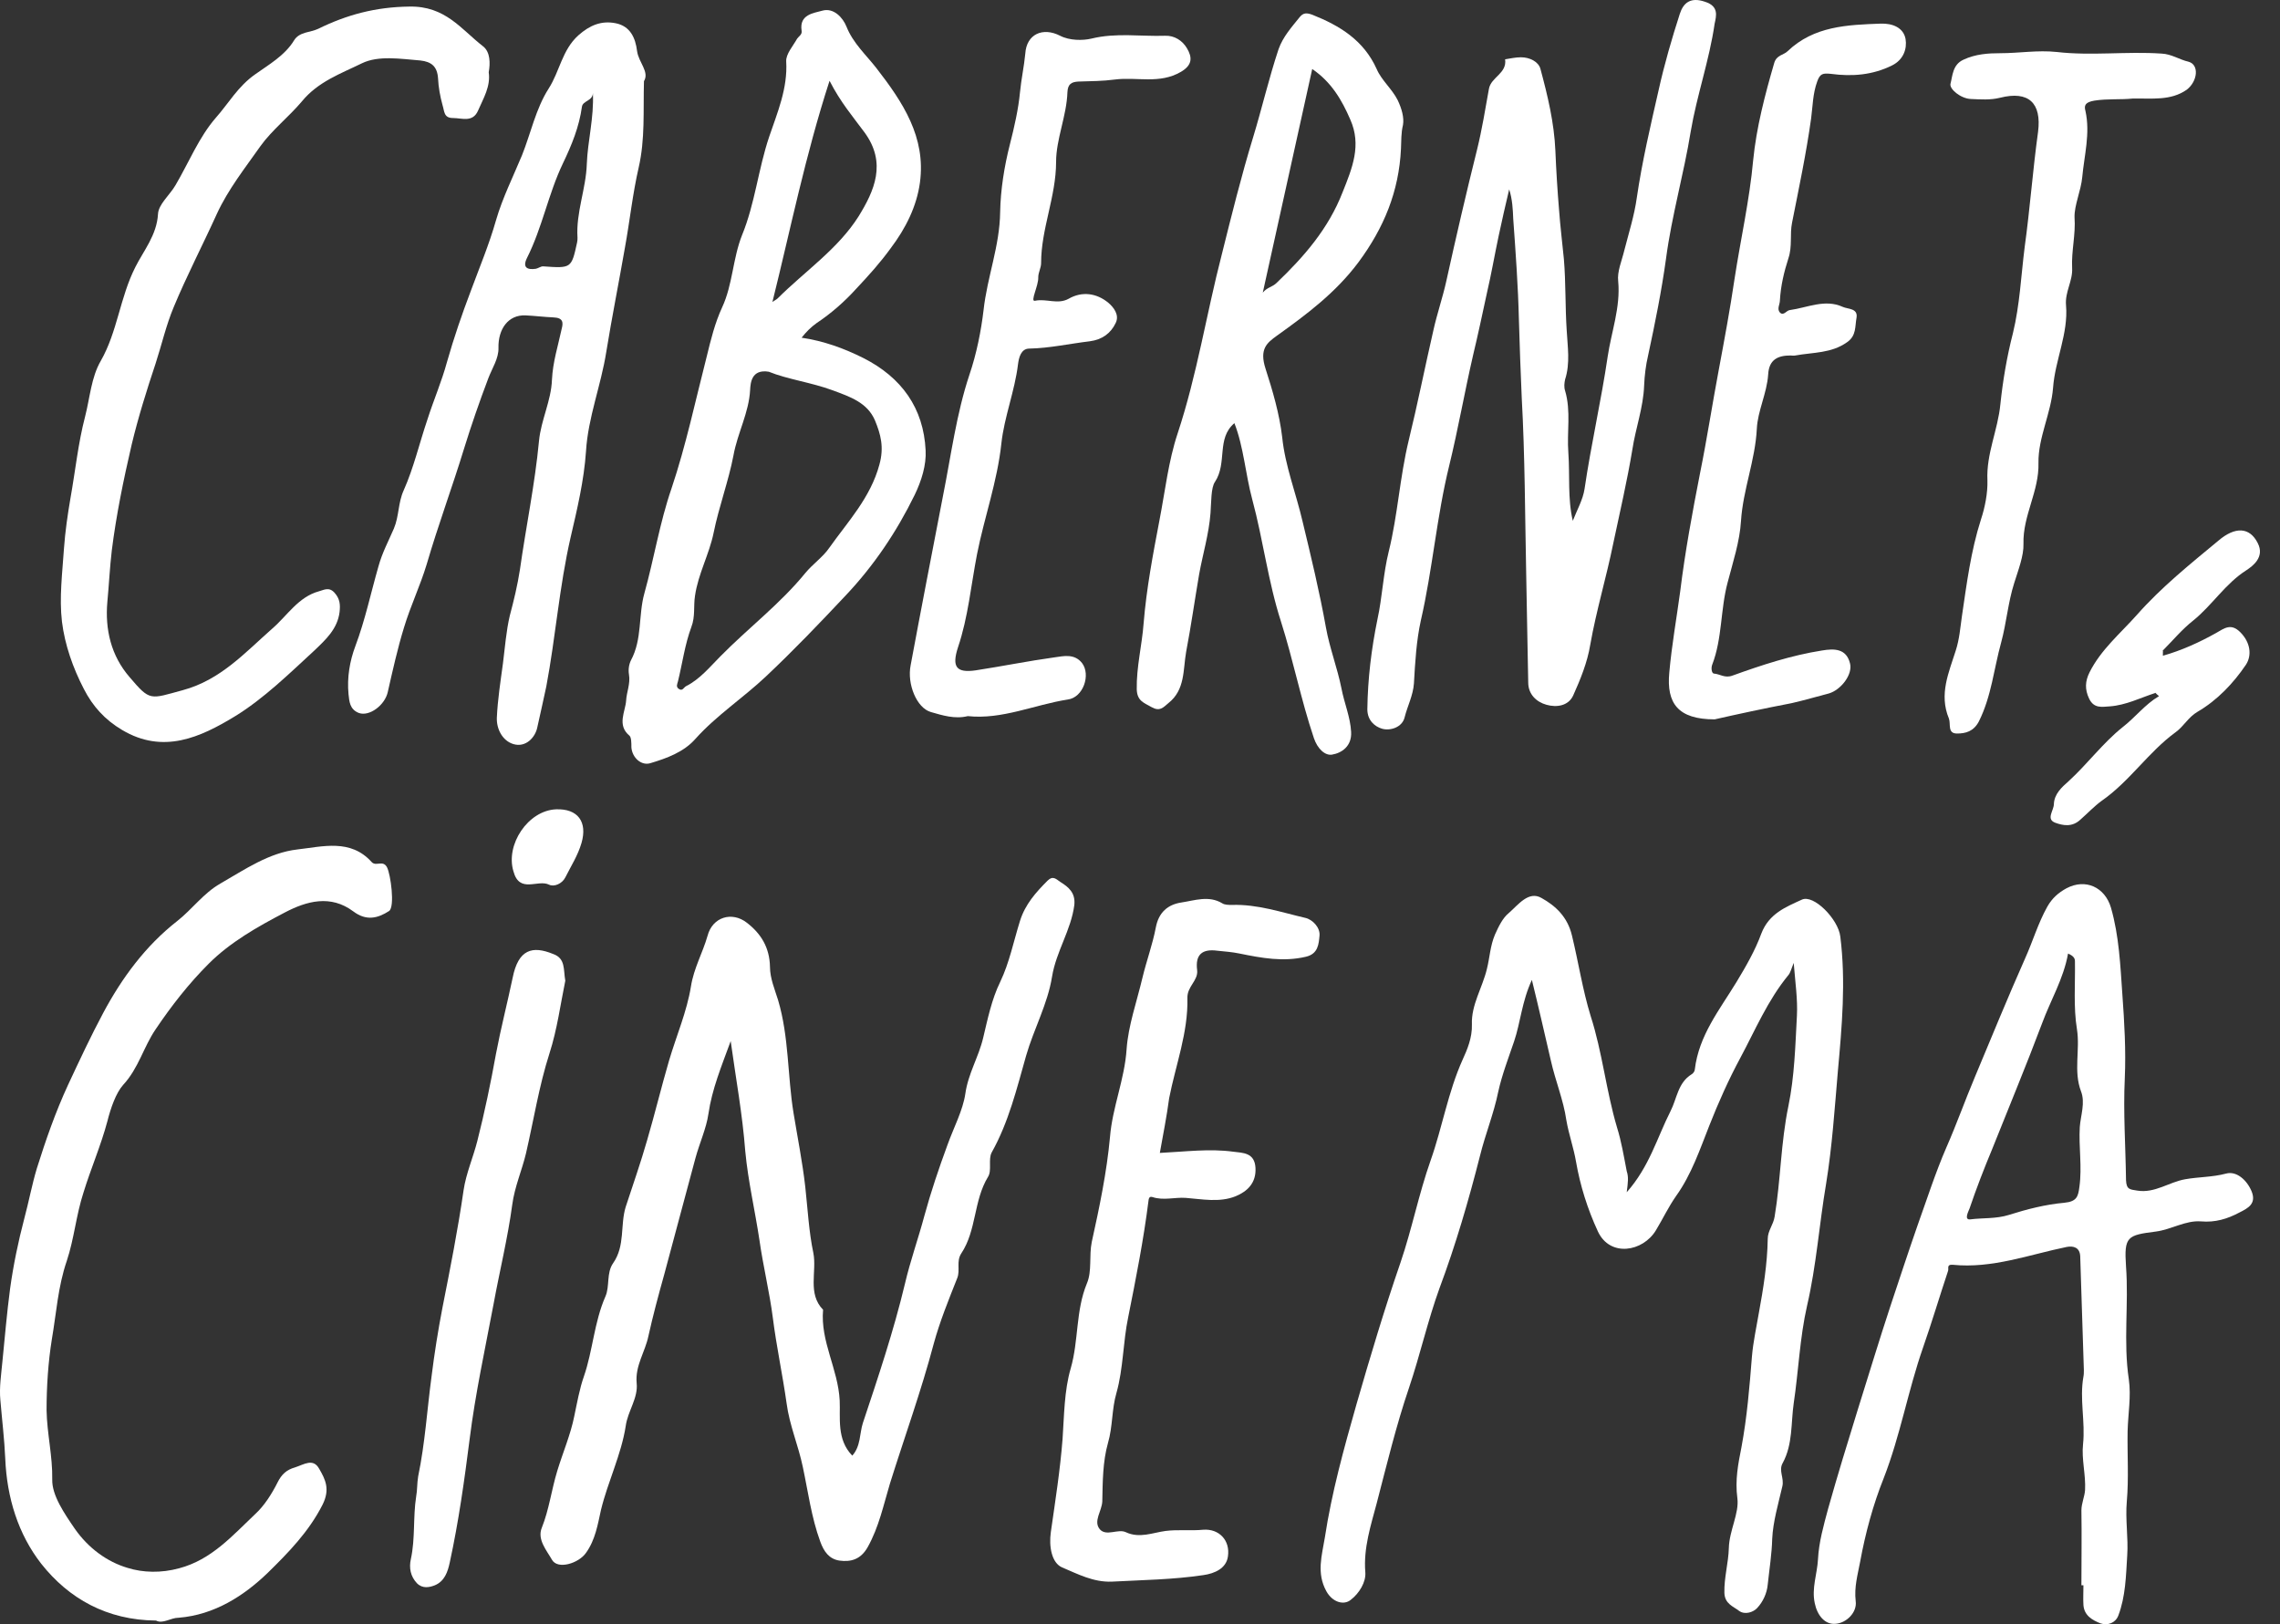
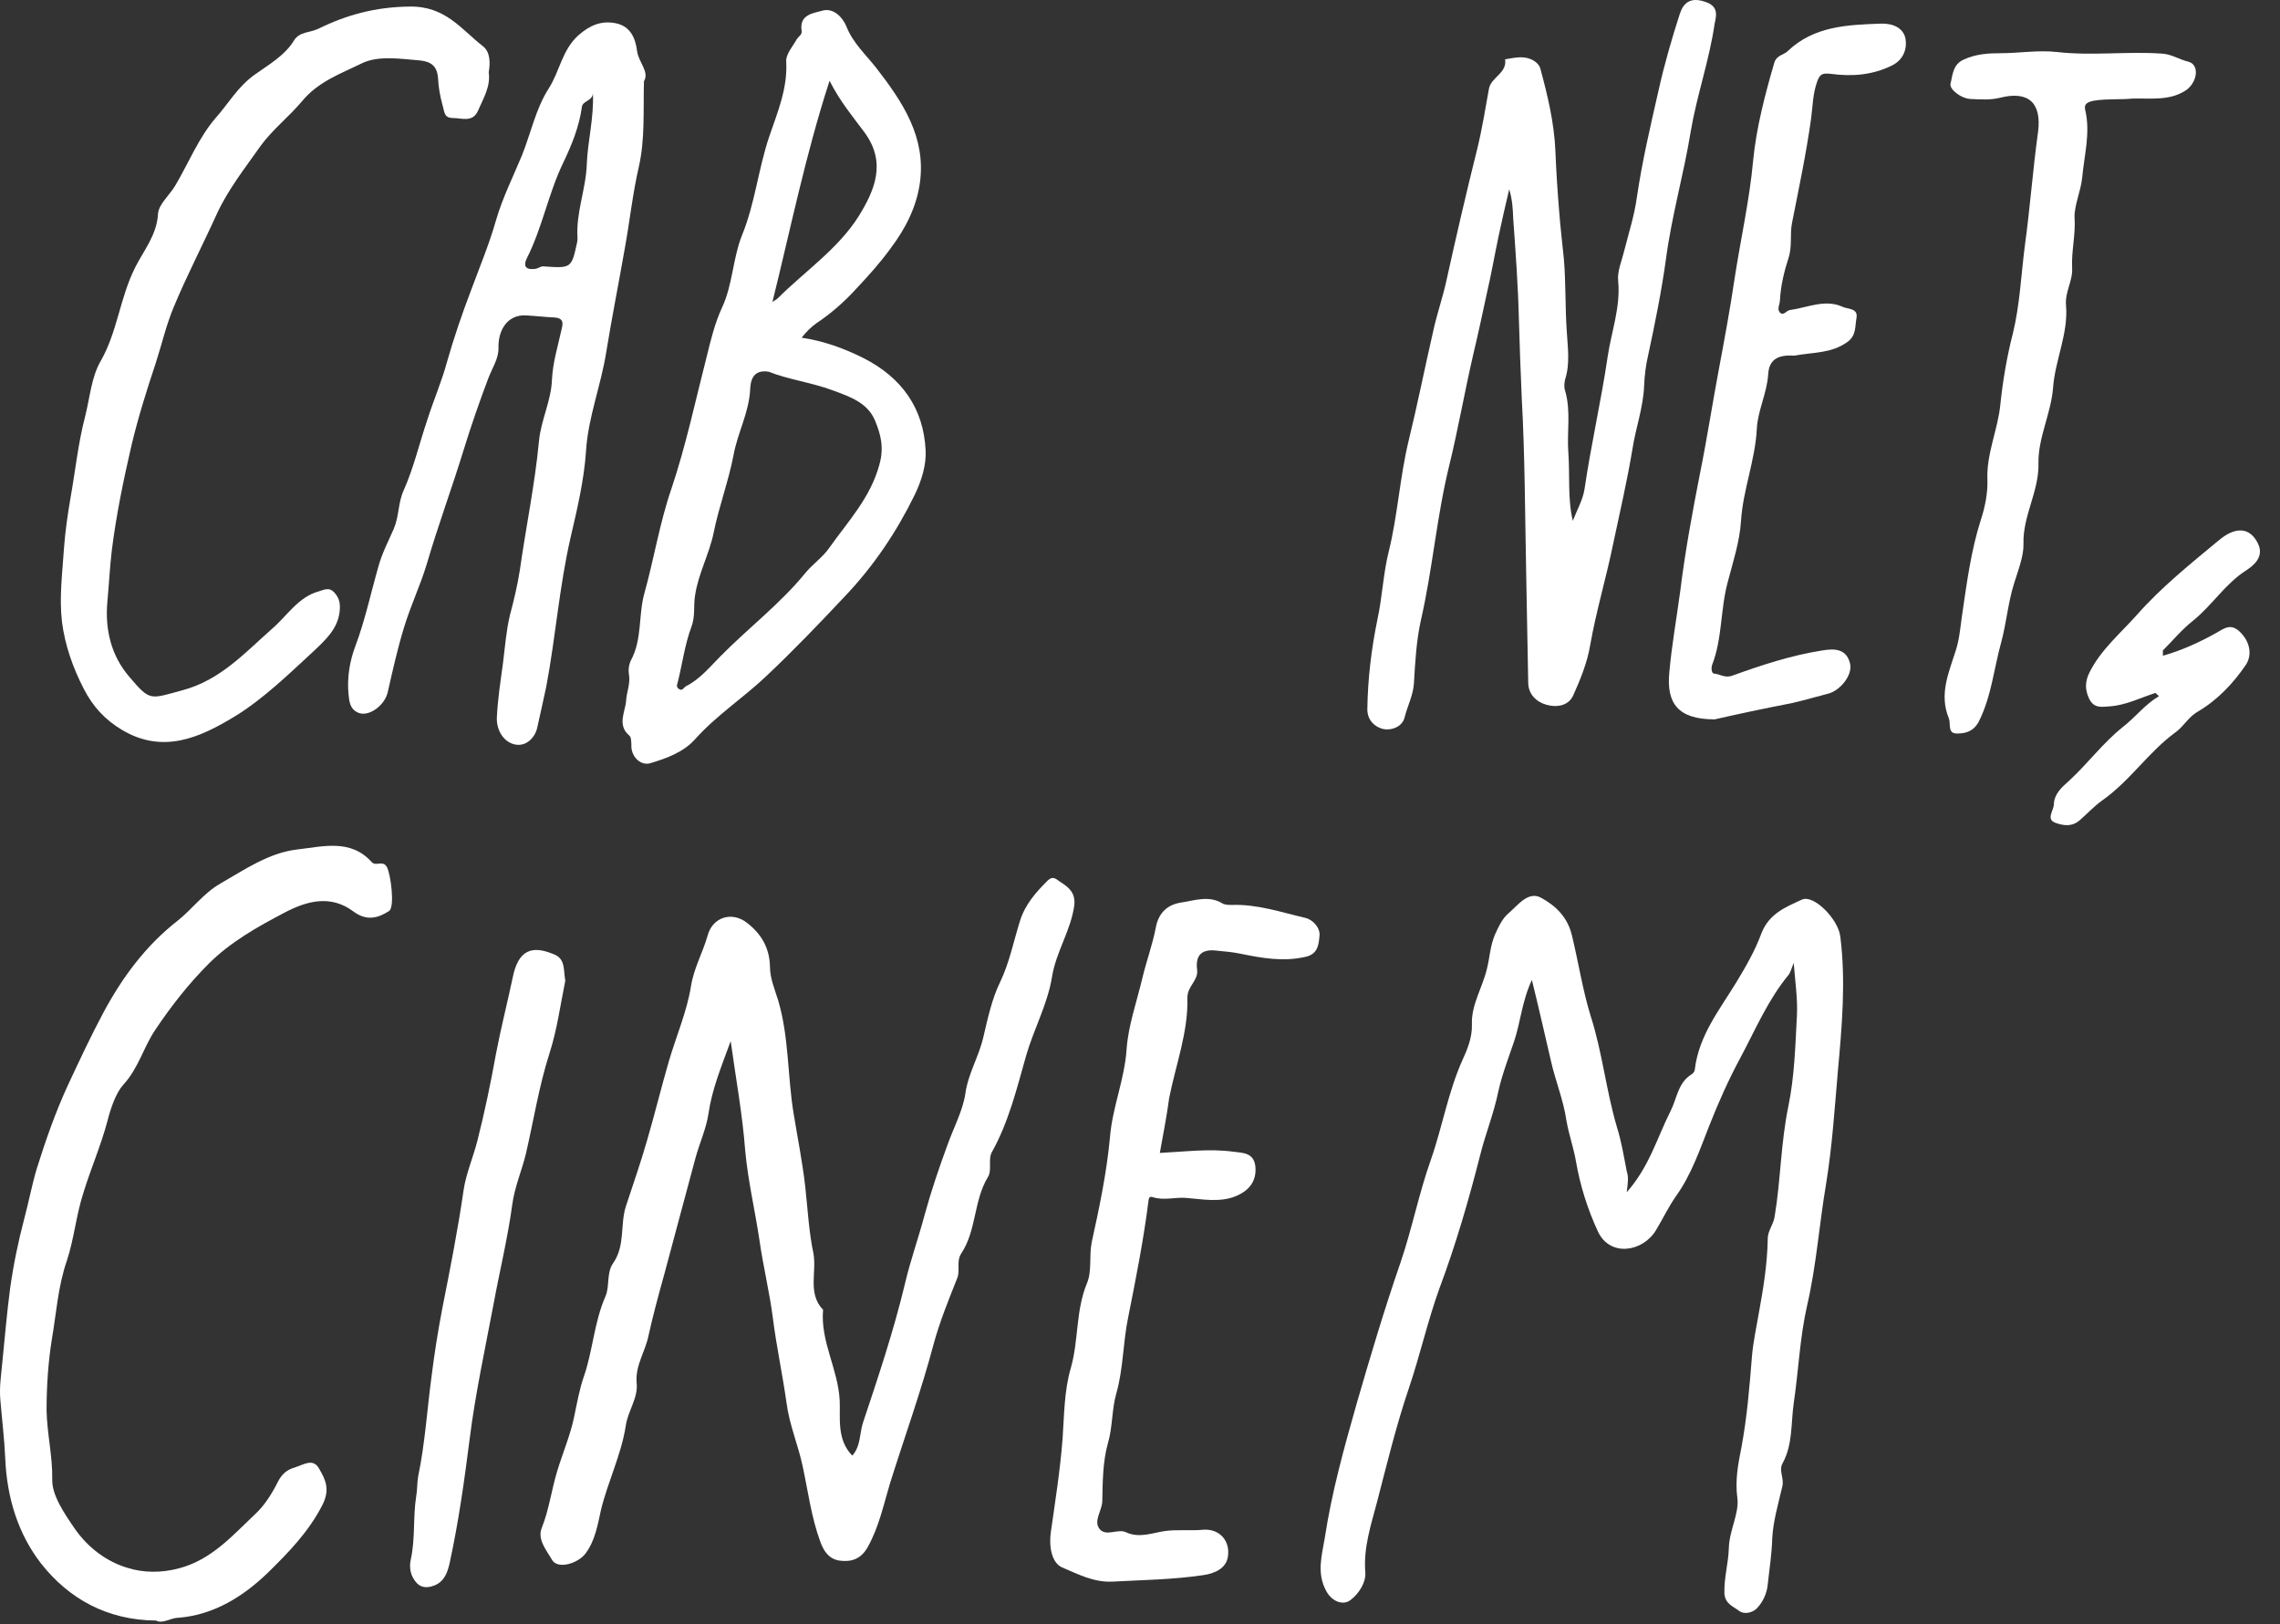
<svg xmlns="http://www.w3.org/2000/svg" width="80" height="57" viewBox="0 0 80 57" fill="none">
  <rect x="0" y="0" width="80" height="57" fill="#333333" stroke="none" />
  <path d="M25.638 36.536C25.311 37.432 24.984 38.214 24.856 39.095C24.785 39.593 24.543 40.119 24.401 40.645C24.031 42.01 23.675 43.361 23.306 44.727C23.107 45.438 22.908 46.177 22.751 46.888C22.637 47.443 22.282 47.926 22.339 48.537C22.396 49.064 22.026 49.519 21.955 50.045C21.798 51.054 21.329 51.993 21.087 52.988C20.974 53.5 20.888 54.041 20.561 54.496C20.305 54.865 19.566 55.093 19.367 54.737C19.182 54.41 18.841 54.026 19.011 53.614C19.267 52.974 19.352 52.277 19.552 51.623C19.751 50.969 20.021 50.343 20.149 49.703C20.248 49.234 20.334 48.736 20.49 48.296C20.803 47.386 20.846 46.404 21.244 45.494C21.4 45.139 21.272 44.67 21.514 44.328C21.941 43.717 21.756 42.992 21.955 42.352C22.211 41.57 22.481 40.802 22.709 40.005C22.979 39.081 23.206 38.143 23.476 37.218C23.732 36.351 24.102 35.498 24.244 34.616C24.344 33.976 24.657 33.436 24.827 32.839C24.998 32.184 25.68 31.971 26.207 32.383C26.704 32.767 27.003 33.251 27.017 33.933C27.017 34.332 27.188 34.73 27.302 35.099C27.686 36.394 27.629 37.744 27.842 39.053C27.984 39.92 28.155 40.773 28.254 41.641C28.34 42.423 28.382 43.233 28.539 43.973C28.667 44.627 28.325 45.395 28.88 45.964C28.78 47.073 29.406 48.04 29.463 49.149C29.491 49.746 29.349 50.514 29.904 51.083C30.203 50.756 30.16 50.301 30.274 49.945C30.814 48.324 31.354 46.717 31.752 45.053C31.937 44.257 32.222 43.461 32.435 42.664C32.663 41.826 32.947 40.987 33.246 40.176C33.459 39.579 33.786 38.967 33.871 38.384C33.971 37.673 34.34 37.09 34.497 36.422C34.653 35.768 34.795 35.071 35.094 34.46C35.421 33.777 35.563 33.038 35.791 32.312C35.976 31.729 36.346 31.317 36.758 30.904C36.943 30.72 37.056 30.848 37.199 30.947C37.497 31.132 37.739 31.331 37.696 31.758C37.583 32.639 37.056 33.393 36.914 34.275C36.758 35.242 36.274 36.109 36.004 37.048C35.677 38.199 35.393 39.38 34.795 40.446C34.668 40.688 34.81 41.072 34.668 41.299C34.156 42.138 34.269 43.176 33.729 43.987C33.544 44.271 33.701 44.57 33.587 44.854C33.288 45.608 32.975 46.376 32.762 47.158C32.321 48.822 31.738 50.429 31.226 52.064C30.999 52.818 30.842 53.586 30.444 54.297C30.203 54.723 29.861 54.823 29.449 54.766C29.093 54.709 28.908 54.453 28.78 54.097C28.468 53.244 28.354 52.348 28.169 51.481C28.013 50.727 27.7 50.016 27.6 49.248C27.458 48.239 27.245 47.258 27.117 46.248C27.003 45.352 26.775 44.428 26.647 43.518C26.491 42.48 26.249 41.456 26.15 40.404C26.05 39.095 25.823 37.872 25.638 36.536Z" fill="white" />
  <path d="M57.078 41.84C57.874 40.944 58.145 39.92 58.614 38.996C58.841 38.555 58.87 38 59.353 37.702C59.41 37.673 59.467 37.588 59.467 37.531C59.609 36.336 60.334 35.441 60.932 34.459C61.259 33.919 61.586 33.35 61.799 32.767C62.069 32.056 62.666 31.829 63.221 31.573C63.633 31.374 64.501 32.255 64.572 32.867C64.771 34.445 64.629 36.024 64.487 37.588C64.373 38.91 64.287 40.233 64.074 41.541C63.833 42.963 63.733 44.413 63.406 45.821C63.15 46.945 63.107 48.111 62.937 49.248C62.837 49.945 62.908 50.684 62.553 51.339C62.396 51.609 62.61 51.865 62.538 52.163C62.396 52.775 62.211 53.401 62.183 53.998C62.169 54.538 62.083 55.064 62.026 55.605C61.998 55.917 61.856 56.216 61.657 56.429C61.529 56.572 61.23 56.685 61.017 56.529C60.818 56.373 60.519 56.287 60.505 55.903C60.491 55.363 60.647 54.851 60.661 54.325C60.676 53.713 61.031 53.102 60.96 52.576C60.875 51.936 60.989 51.367 61.102 50.798C61.301 49.732 61.387 48.665 61.472 47.599C61.515 47.087 61.628 46.589 61.714 46.077C61.87 45.224 62.012 44.356 62.026 43.475C62.026 43.191 62.226 42.977 62.268 42.693C62.482 41.413 62.482 40.105 62.752 38.811C62.965 37.773 62.993 36.706 63.05 35.64C63.079 35.071 62.993 34.488 62.937 33.791C62.851 34.004 62.823 34.132 62.752 34.218C62.026 35.099 61.586 36.151 61.06 37.133C60.661 37.872 60.292 38.697 59.979 39.493C59.652 40.318 59.353 41.214 58.813 41.968C58.543 42.352 58.343 42.778 58.102 43.176C57.647 43.93 56.495 44.129 56.068 43.219C55.699 42.423 55.443 41.598 55.3 40.773C55.215 40.275 55.044 39.806 54.959 39.308C54.86 38.612 54.575 37.929 54.419 37.232C54.206 36.322 54.006 35.426 53.75 34.388C53.395 35.156 53.352 35.881 53.125 36.55C52.926 37.133 52.698 37.73 52.57 38.313C52.414 39.081 52.115 39.806 51.93 40.56C51.532 42.124 51.077 43.688 50.508 45.21C50.096 46.347 49.826 47.556 49.442 48.694C48.987 50.03 48.66 51.395 48.304 52.761C48.105 53.514 47.835 54.325 47.906 55.178C47.934 55.519 47.693 55.917 47.394 56.145C47.152 56.344 46.754 56.23 46.541 55.846C46.185 55.206 46.384 54.581 46.484 53.969C46.726 52.377 47.152 50.841 47.593 49.291C48.077 47.613 48.574 45.949 49.143 44.3C49.541 43.134 49.783 41.897 50.195 40.73C50.608 39.564 50.807 38.327 51.319 37.19C51.475 36.848 51.66 36.422 51.646 35.953C51.617 35.27 52.016 34.658 52.172 34.004C52.272 33.606 52.286 33.194 52.456 32.796C52.584 32.511 52.727 32.213 52.94 32.042C53.267 31.758 53.637 31.246 54.092 31.516C54.575 31.786 55.002 32.17 55.158 32.838C55.386 33.777 55.528 34.73 55.812 35.654C56.225 36.934 56.353 38.27 56.737 39.564C56.893 40.062 56.978 40.588 57.078 41.1C57.149 41.313 57.121 41.498 57.078 41.84Z" fill="white" />
  <path d="M5.474 56.871C3.753 56.857 2.416 56.103 1.449 54.88C0.639 53.842 0.241 52.563 0.184 51.183C0.155 50.515 0.07 49.818 0.013 49.136C-0.03 48.695 0.042 48.24 0.084 47.785C0.17 46.931 0.241 46.078 0.354 45.225C0.468 44.4 0.639 43.575 0.852 42.765C1.009 42.182 1.122 41.57 1.293 41.002C1.606 40.006 1.947 39.025 2.388 38.072C2.786 37.219 3.184 36.366 3.625 35.541C4.279 34.318 5.104 33.195 6.213 32.327C6.739 31.915 7.137 31.346 7.735 31.005C8.602 30.507 9.441 29.924 10.437 29.81C11.318 29.711 12.299 29.427 13.039 30.251C13.195 30.422 13.437 30.166 13.579 30.436C13.707 30.678 13.864 31.83 13.65 31.972C13.252 32.228 12.854 32.327 12.399 31.986C11.602 31.389 10.764 31.616 9.981 32.029C9.029 32.526 8.076 33.067 7.322 33.821C6.625 34.517 6.014 35.299 5.459 36.124C5.033 36.75 4.862 37.489 4.322 38.072C4.066 38.357 3.881 38.897 3.767 39.352C3.54 40.205 3.184 41.016 2.928 41.855C2.672 42.637 2.601 43.476 2.345 44.244C2.032 45.154 1.976 46.092 1.819 47.002C1.691 47.799 1.634 48.652 1.634 49.491C1.648 50.302 1.848 51.098 1.833 51.923C1.819 52.477 2.26 53.117 2.63 53.657C3.099 54.326 3.753 54.809 4.478 55.023C5.019 55.193 5.659 55.208 6.284 55.037C7.422 54.738 8.161 53.885 8.958 53.131C9.27 52.847 9.541 52.42 9.74 52.022C9.882 51.738 10.053 51.581 10.351 51.496C10.664 51.397 10.991 51.155 11.204 51.553C11.418 51.923 11.588 52.264 11.318 52.804C10.835 53.757 10.109 54.496 9.398 55.193C8.559 56.004 7.521 56.672 6.27 56.772C5.986 56.772 5.715 56.999 5.474 56.871Z" fill="white" />
  <path d="M17.148 2.535C17.219 3.033 16.963 3.445 16.778 3.872C16.593 4.312 16.209 4.142 15.896 4.142C15.569 4.142 15.598 3.914 15.527 3.687C15.441 3.374 15.385 3.061 15.37 2.748C15.342 2.336 15.143 2.165 14.745 2.122C14.048 2.066 13.28 1.938 12.697 2.222C11.972 2.578 11.161 2.862 10.592 3.559C10.137 4.099 9.54 4.568 9.142 5.123C8.602 5.891 8.004 6.644 7.606 7.512C7.109 8.607 6.554 9.673 6.099 10.768C5.829 11.408 5.672 12.105 5.459 12.759C5.146 13.698 4.848 14.65 4.62 15.603C4.336 16.826 4.08 18.063 3.923 19.314C3.852 19.912 3.824 20.523 3.767 21.12C3.681 22.087 3.895 23.012 4.549 23.765C5.274 24.619 5.26 24.533 6.412 24.221C7.734 23.865 8.587 22.912 9.554 22.059C10.081 21.604 10.464 20.95 11.19 20.751C11.36 20.708 11.545 20.58 11.744 20.808C11.929 21.021 11.943 21.22 11.915 21.476C11.844 22.073 11.417 22.457 11.047 22.813C10.152 23.637 9.256 24.519 8.232 25.145C7.037 25.87 5.729 26.481 4.279 25.614C3.681 25.259 3.255 24.789 2.942 24.178C2.558 23.438 2.274 22.628 2.174 21.817C2.075 20.978 2.188 20.097 2.245 19.243C2.288 18.646 2.373 18.063 2.473 17.48C2.643 16.527 2.743 15.546 2.985 14.622C3.155 13.968 3.198 13.243 3.539 12.659C4.122 11.636 4.208 10.441 4.748 9.375C5.032 8.806 5.502 8.251 5.544 7.512C5.559 7.171 5.957 6.844 6.156 6.502C6.625 5.706 6.981 4.81 7.578 4.127C8.019 3.63 8.346 3.033 8.957 2.606C9.412 2.279 9.995 1.952 10.322 1.411C10.507 1.113 10.891 1.141 11.161 1.013C12.171 0.516 13.181 0.245 14.361 0.231C15.626 0.203 16.181 1.028 16.949 1.625C17.205 1.824 17.205 2.222 17.148 2.535Z" fill="white" />
  <path d="M40.696 40.46C41.592 40.417 42.431 40.303 43.27 40.417C43.611 40.46 44.024 40.446 44.052 40.986C44.081 41.512 43.768 41.811 43.355 41.981C42.787 42.209 42.175 42.081 41.606 42.038C41.222 42.01 40.824 42.138 40.44 42.01C40.383 41.996 40.312 41.981 40.298 42.138C40.127 43.503 39.857 44.868 39.587 46.219C39.402 47.101 39.416 48.025 39.175 48.878C39.004 49.461 39.047 50.058 38.876 50.641C38.691 51.295 38.691 52.007 38.677 52.689C38.663 53.03 38.35 53.386 38.592 53.67C38.819 53.926 39.231 53.642 39.502 53.77C39.985 53.997 40.455 53.784 40.895 53.727C41.336 53.67 41.777 53.727 42.218 53.684C42.772 53.642 43.17 54.054 43.085 54.623C43.028 55.035 42.63 55.22 42.218 55.277C41.166 55.434 40.085 55.448 39.018 55.505C38.364 55.533 37.809 55.234 37.269 55.007C36.899 54.85 36.8 54.267 36.871 53.77C37.027 52.675 37.198 51.594 37.283 50.499C37.34 49.674 37.34 48.807 37.568 48.025C37.852 47.044 37.738 46.006 38.137 45.039C38.321 44.612 38.208 44.072 38.307 43.588C38.577 42.365 38.833 41.142 38.947 39.905C39.032 38.853 39.459 37.886 39.53 36.819C39.587 35.995 39.886 35.156 40.085 34.317C40.227 33.719 40.44 33.151 40.554 32.553C40.654 32.013 40.981 31.743 41.45 31.672C41.919 31.601 42.417 31.416 42.886 31.7C42.971 31.757 43.114 31.757 43.227 31.757C44.123 31.729 44.948 32.013 45.801 32.212C46.057 32.269 46.327 32.553 46.299 32.838C46.27 33.122 46.256 33.478 45.815 33.577C45.019 33.762 44.265 33.62 43.498 33.464C43.227 33.407 42.971 33.392 42.715 33.364C42.189 33.293 41.933 33.492 42.005 34.047C42.047 34.416 41.649 34.615 41.663 35.028C41.692 36.236 41.251 37.374 41.023 38.54C40.938 39.18 40.81 39.82 40.696 40.46Z" fill="white" />
-   <path d="M33.956 25.131C33.501 25.244 33.06 25.102 32.662 24.988C32.164 24.846 31.823 24.007 31.951 23.353C32.321 21.362 32.705 19.386 33.089 17.395C33.373 15.973 33.558 14.523 34.013 13.157C34.269 12.404 34.425 11.607 34.511 10.882C34.639 9.716 35.079 8.635 35.093 7.441C35.108 6.659 35.236 5.848 35.435 5.066C35.591 4.455 35.733 3.829 35.79 3.232C35.833 2.777 35.932 2.336 35.975 1.881C36.018 1.198 36.587 0.942 37.198 1.255C37.525 1.426 37.994 1.426 38.293 1.355C39.16 1.141 40.028 1.284 40.881 1.255C41.208 1.241 41.492 1.426 41.649 1.696C41.834 2.009 41.848 2.279 41.436 2.521C40.682 2.962 39.886 2.691 39.118 2.791C38.691 2.848 38.265 2.848 37.838 2.862C37.596 2.876 37.468 2.947 37.454 3.232C37.426 4.071 37.056 4.881 37.056 5.678C37.056 6.901 36.53 8.024 36.53 9.233C36.53 9.403 36.43 9.56 36.43 9.73C36.444 10.029 36.132 10.598 36.316 10.555C36.715 10.47 37.113 10.697 37.497 10.484C37.966 10.214 38.478 10.285 38.89 10.626C39.075 10.783 39.288 11.053 39.146 11.337C38.976 11.693 38.677 11.92 38.236 11.977C37.525 12.062 36.828 12.219 36.117 12.233C35.819 12.233 35.748 12.56 35.719 12.788C35.605 13.726 35.236 14.636 35.136 15.561C34.994 16.897 34.539 18.149 34.283 19.443C34.07 20.538 33.97 21.661 33.615 22.713C33.387 23.41 33.558 23.623 34.24 23.524C35.165 23.382 36.075 23.197 36.999 23.069C37.312 23.026 37.696 22.927 37.966 23.268C38.279 23.68 38.009 24.477 37.468 24.548C36.288 24.733 35.165 25.259 33.956 25.131Z" fill="white" />
  <path d="M60.164 25.245C58.87 25.245 58.472 24.676 58.571 23.61C58.657 22.643 58.827 21.704 58.955 20.751C59.126 19.358 59.382 17.978 59.652 16.599C59.894 15.405 60.078 14.196 60.306 12.987C60.505 11.921 60.704 10.854 60.861 9.788C61.074 8.394 61.387 7.029 61.515 5.621C61.629 4.469 61.927 3.332 62.254 2.208C62.34 1.924 62.581 1.938 62.724 1.796C63.648 0.914 64.814 0.872 65.994 0.829C66.406 0.815 66.79 0.971 66.862 1.369C66.918 1.711 66.79 2.095 66.392 2.294C65.71 2.635 64.984 2.692 64.245 2.592C63.961 2.564 63.861 2.578 63.761 2.862C63.605 3.289 63.605 3.73 63.548 4.157C63.378 5.379 63.122 6.588 62.88 7.811C62.795 8.223 62.894 8.636 62.752 9.062C62.596 9.546 62.482 10.029 62.453 10.541C62.453 10.684 62.34 10.84 62.453 10.968C62.581 11.096 62.681 10.897 62.795 10.883C63.42 10.797 64.032 10.484 64.657 10.769C64.842 10.854 65.198 10.812 65.141 11.153C65.084 11.451 65.141 11.778 64.814 12.006C64.259 12.404 63.619 12.361 62.994 12.475C62.937 12.489 62.88 12.475 62.823 12.475C62.382 12.475 62.069 12.617 62.041 13.144C61.998 13.798 61.671 14.423 61.643 15.049C61.586 16.158 61.159 17.182 61.088 18.277C61.045 19.002 60.804 19.727 60.619 20.439C60.363 21.391 60.434 22.401 60.078 23.325C60.036 23.425 60.05 23.624 60.135 23.638C60.349 23.652 60.519 23.809 60.789 23.709C61.813 23.339 62.851 22.998 63.932 22.828C64.359 22.756 64.785 22.756 64.913 23.282C65.013 23.666 64.6 24.207 64.174 24.335C63.733 24.449 63.306 24.576 62.866 24.676C61.899 24.861 60.917 25.074 60.164 25.245Z" fill="white" />
  <path d="M74.824 3.459C74.412 3.502 73.957 3.459 73.488 3.531C73.161 3.587 73.118 3.701 73.175 3.9C73.346 4.682 73.132 5.45 73.061 6.218C73.018 6.687 72.777 7.214 72.791 7.626C72.834 8.237 72.677 8.806 72.706 9.403C72.734 9.858 72.45 10.242 72.492 10.712C72.578 11.707 72.108 12.631 72.037 13.613C71.966 14.508 71.511 15.362 71.525 16.243C71.554 17.239 70.971 18.092 70.999 19.087C71.013 19.5 70.814 20.012 70.672 20.467C70.459 21.135 70.402 21.86 70.217 22.543C69.961 23.467 69.876 24.434 69.435 25.316C69.25 25.671 68.966 25.742 68.667 25.742C68.326 25.742 68.454 25.415 68.383 25.216C68.027 24.363 68.383 23.595 68.624 22.827C68.752 22.429 68.781 22.031 68.838 21.633C69.008 20.481 69.151 19.343 69.506 18.234C69.648 17.808 69.748 17.296 69.734 16.855C69.691 15.916 70.103 15.091 70.189 14.181C70.274 13.371 70.416 12.518 70.629 11.693C70.871 10.697 70.914 9.674 71.042 8.664C71.227 7.327 71.326 5.962 71.511 4.626C71.639 3.616 71.184 3.175 70.174 3.431C69.833 3.516 69.492 3.488 69.151 3.474C68.795 3.459 68.383 3.118 68.44 2.933C68.511 2.663 68.511 2.265 68.895 2.094C69.321 1.895 69.762 1.867 70.189 1.867C70.843 1.867 71.497 1.753 72.165 1.824C73.388 1.966 74.625 1.796 75.848 1.881C76.189 1.895 76.474 2.094 76.787 2.165C77.171 2.265 77.114 2.848 76.73 3.147C76.161 3.545 75.507 3.445 74.824 3.459Z" fill="white" />
  <path d="M19.835 34.418C19.665 35.242 19.551 36.124 19.281 36.963C18.911 38.115 18.726 39.309 18.456 40.475C18.314 41.073 18.058 41.642 17.973 42.281C17.816 43.447 17.532 44.599 17.318 45.765C17.02 47.344 16.678 48.908 16.479 50.501C16.294 51.951 16.095 53.387 15.783 54.824C15.711 55.165 15.598 55.492 15.256 55.634C15.072 55.705 14.83 55.762 14.631 55.563C14.403 55.321 14.346 55.023 14.417 54.71C14.574 53.984 14.489 53.245 14.602 52.52C14.645 52.292 14.631 52.051 14.673 51.809C14.915 50.643 14.986 49.463 15.143 48.297C15.242 47.5 15.37 46.69 15.527 45.879C15.797 44.514 16.067 43.149 16.266 41.77C16.351 41.187 16.607 40.603 16.75 40.035C17.006 39.025 17.219 38.001 17.404 36.977C17.574 36.081 17.802 35.2 17.987 34.318C18.186 33.309 18.683 33.181 19.409 33.479C19.849 33.636 19.764 34.02 19.835 34.418Z" fill="white" />
  <path d="M75.891 23.012C76.545 22.827 77.171 22.543 77.754 22.216C78.052 22.045 78.28 21.86 78.607 22.187C78.963 22.543 79.019 22.998 78.806 23.325C78.365 23.979 77.796 24.576 77.114 24.974C76.773 25.173 76.63 25.486 76.332 25.7C75.379 26.396 74.725 27.42 73.744 28.103C73.488 28.288 73.246 28.544 73.004 28.757C72.706 29.041 72.379 28.97 72.109 28.871C71.781 28.743 72.066 28.444 72.066 28.216C72.08 27.861 72.35 27.619 72.578 27.42C73.246 26.809 73.787 26.069 74.483 25.515C74.924 25.173 75.265 24.718 75.749 24.434C75.82 24.277 75.72 24.292 75.621 24.32C75.095 24.491 74.597 24.747 74.028 24.789C73.758 24.804 73.474 24.875 73.303 24.519C73.147 24.192 73.161 23.908 73.317 23.595C73.715 22.799 74.398 22.23 74.981 21.576C75.834 20.609 76.844 19.798 77.839 18.973C78.422 18.476 78.934 18.49 79.219 19.059C79.475 19.556 79.034 19.869 78.82 20.012C78.081 20.481 77.626 21.234 76.957 21.775C76.559 22.088 76.232 22.486 75.877 22.841C75.905 22.898 75.678 22.969 75.891 23.012Z" fill="white" />
-   <path d="M19.509 28.402C20.276 28.373 20.618 28.842 20.404 29.582C20.276 30.023 20.035 30.392 19.836 30.791C19.722 31.018 19.437 31.132 19.267 31.047C18.869 30.848 18.229 31.374 18.015 30.577C17.731 29.639 18.527 28.444 19.509 28.402Z" fill="white" />
  <path d="M75.891 23.013C75.706 23.127 75.706 23.127 75.478 23.141C75.535 22.928 75.777 22.956 75.891 22.828C75.891 22.899 75.891 22.956 75.891 23.013Z" fill="white" />
  <path d="M75.635 24.321C75.706 24.221 75.777 24.036 75.905 24.136C76.004 24.221 75.905 24.378 75.763 24.435C75.72 24.406 75.677 24.363 75.635 24.321Z" fill="white" />
  <path d="M59.822 0.061C59.324 -0.109 59.068 0.09 58.94 0.488C58.656 1.37 58.4 2.251 58.201 3.147C57.916 4.398 57.618 5.664 57.433 6.93C57.348 7.555 57.148 8.181 56.992 8.792C56.907 9.148 56.736 9.532 56.779 9.873C56.864 10.783 56.537 11.651 56.409 12.518C56.181 14.068 55.826 15.604 55.599 17.154C55.542 17.538 55.328 17.908 55.186 18.277C55.001 17.495 55.087 16.685 55.03 15.888C54.973 15.163 55.129 14.438 54.916 13.713C54.873 13.585 54.888 13.442 54.916 13.315C55.101 12.746 55.001 12.148 54.973 11.608C54.916 10.769 54.944 9.93 54.873 9.091C54.816 8.508 54.745 7.939 54.703 7.356C54.646 6.674 54.603 5.977 54.575 5.294C54.532 4.299 54.304 3.36 54.048 2.408C53.977 2.166 53.679 2.01 53.366 2.01C53.181 2.01 52.996 2.052 52.811 2.081C52.883 2.578 52.314 2.706 52.243 3.119C52.115 3.83 52.001 4.541 51.83 5.237C51.446 6.773 51.091 8.309 50.749 9.859C50.621 10.442 50.422 11.011 50.294 11.594C49.996 12.888 49.74 14.182 49.427 15.462C49.114 16.756 49.043 18.078 48.73 19.344C48.531 20.14 48.503 20.951 48.332 21.733C48.119 22.771 47.991 23.823 47.977 24.89C47.977 25.288 48.247 25.501 48.489 25.572C48.773 25.657 49.2 25.529 49.285 25.174C49.384 24.776 49.583 24.406 49.612 23.98C49.654 23.24 49.697 22.486 49.854 21.775C50.266 19.984 50.408 18.135 50.849 16.343C51.162 15.063 51.389 13.755 51.688 12.461C51.859 11.75 52.015 11.011 52.172 10.286C52.328 9.617 52.442 8.949 52.584 8.281C52.698 7.74 52.826 7.186 52.954 6.645C53.067 7.001 53.082 7.342 53.096 7.683C53.181 8.864 53.266 10.03 53.295 11.224C53.323 12.134 53.352 13.044 53.394 13.954C53.508 16.016 53.508 18.078 53.551 20.154C53.579 21.42 53.593 22.686 53.622 23.951C53.622 24.363 53.906 24.634 54.262 24.733C54.617 24.833 55.03 24.776 55.2 24.406C55.456 23.837 55.698 23.24 55.798 22.629C56.011 21.42 56.366 20.254 56.608 19.059C56.836 17.979 57.092 16.884 57.276 15.774C57.39 15.021 57.66 14.31 57.689 13.528C57.703 13.187 57.746 12.817 57.831 12.461C58.073 11.338 58.3 10.214 58.457 9.077C58.656 7.57 59.082 6.105 59.324 4.612C59.538 3.346 59.978 2.109 60.163 0.829C60.22 0.559 60.32 0.218 59.822 0.061Z" fill="white" />
-   <path d="M79.005 41.811C78.834 41.399 78.464 41.086 78.109 41.185C77.625 41.313 77.156 41.299 76.673 41.384C76.104 41.484 75.606 41.882 74.995 41.783C74.739 41.74 74.611 41.754 74.597 41.413C74.582 40.218 74.497 39.038 74.554 37.844C74.597 36.862 74.54 35.881 74.469 34.9C74.397 33.876 74.355 32.852 74.07 31.857C73.857 31.132 73.174 30.819 72.506 31.174C72.222 31.331 72.008 31.516 71.838 31.814C71.511 32.397 71.326 33.037 71.056 33.635C70.444 35.014 69.875 36.407 69.292 37.801C68.951 38.611 68.653 39.45 68.297 40.261C67.913 41.143 67.614 42.081 67.287 42.991C66.96 43.93 66.647 44.883 66.335 45.821C65.936 47.03 65.567 48.253 65.183 49.476C64.827 50.627 64.472 51.779 64.145 52.945C63.988 53.528 63.818 54.126 63.789 54.723C63.761 55.235 63.562 55.733 63.675 56.259C63.761 56.685 64.031 57.026 64.415 56.984C64.785 56.955 65.168 56.586 65.112 56.188C65.055 55.69 65.183 55.263 65.268 54.808C65.453 53.798 65.723 52.803 66.093 51.879C66.676 50.386 66.946 48.807 67.472 47.3C67.785 46.404 68.055 45.494 68.354 44.598C68.382 44.513 68.297 44.371 68.51 44.385C69.904 44.527 71.198 44.029 72.52 43.759C72.748 43.717 72.975 43.773 72.99 44.086C73.032 45.423 73.075 46.745 73.118 48.082C73.118 48.153 73.118 48.239 73.103 48.31C72.961 49.106 73.174 49.888 73.089 50.684C73.032 51.211 73.189 51.751 73.16 52.291C73.146 52.519 73.032 52.761 73.032 53.002C73.046 53.884 73.032 54.766 73.032 55.633C73.061 55.633 73.089 55.633 73.103 55.633C73.103 55.86 73.089 56.102 73.103 56.33C73.132 56.699 73.416 56.856 73.701 56.97C73.957 57.055 74.227 56.955 74.326 56.699C74.582 56.031 74.596 55.292 74.639 54.595C74.682 53.969 74.568 53.329 74.625 52.689C74.696 51.879 74.639 51.054 74.653 50.229C74.668 49.618 74.781 49.006 74.696 48.409C74.497 47.087 74.696 45.764 74.597 44.442C74.525 43.389 74.639 43.347 75.649 43.219C76.189 43.148 76.687 42.821 77.227 42.863C77.725 42.906 78.151 42.778 78.578 42.55C78.891 42.394 79.175 42.238 79.005 41.811ZM72.961 41.655C72.918 41.982 72.876 42.166 72.435 42.209C71.781 42.266 71.112 42.437 70.487 42.636C70.032 42.778 69.577 42.735 69.136 42.792C68.894 42.821 69.079 42.494 69.108 42.408C69.349 41.697 69.619 41.001 69.904 40.318C70.487 38.853 71.098 37.389 71.653 35.91C71.951 35.099 72.407 34.346 72.563 33.464C72.762 33.549 72.805 33.635 72.805 33.734C72.819 34.53 72.748 35.341 72.876 36.123C72.99 36.848 72.748 37.588 73.018 38.299C73.174 38.697 73.004 39.152 72.975 39.55C72.933 40.247 73.061 40.944 72.961 41.655Z" fill="white" />
  <path d="M30.288 12.562C29.605 12.22 28.894 11.964 28.126 11.851C28.297 11.637 28.453 11.481 28.652 11.339C29.164 10.998 29.634 10.585 30.046 10.13C30.473 9.675 30.885 9.22 31.255 8.708C31.781 8.011 32.165 7.243 32.279 6.404C32.492 4.812 31.681 3.589 30.743 2.38C30.387 1.925 29.932 1.513 29.705 0.944C29.577 0.617 29.25 0.261 28.851 0.375C28.553 0.461 28.041 0.503 28.126 1.072C28.155 1.214 28.027 1.271 27.97 1.356C27.828 1.612 27.572 1.897 27.586 2.153C27.643 3.105 27.273 3.959 26.989 4.798C26.605 5.935 26.491 7.144 26.036 8.253C25.709 9.078 25.709 9.988 25.339 10.784C25.083 11.339 24.941 11.922 24.799 12.505C24.401 14.055 24.073 15.619 23.562 17.141C23.149 18.335 22.95 19.601 22.609 20.824C22.395 21.591 22.538 22.43 22.14 23.17C22.069 23.312 22.04 23.497 22.069 23.668C22.125 23.995 21.983 24.293 21.969 24.592C21.941 24.976 21.642 25.445 22.083 25.815C22.154 25.872 22.154 26.071 22.154 26.227C22.182 26.597 22.509 26.881 22.822 26.782C23.391 26.611 23.988 26.398 24.401 25.929C25.14 25.104 26.078 24.492 26.875 23.739C27.842 22.829 28.752 21.876 29.662 20.909C30.657 19.857 31.454 18.676 32.094 17.368C32.335 16.87 32.506 16.316 32.478 15.804C32.407 14.325 31.639 13.244 30.288 12.562ZM29.107 2.835C29.491 3.589 29.932 4.101 30.33 4.641C31.127 5.722 30.672 6.703 30.131 7.585C29.406 8.737 28.24 9.519 27.287 10.471C27.245 10.514 27.174 10.543 27.102 10.599C27.742 8.026 28.254 5.466 29.107 2.835ZM30.857 16.302C30.544 17.468 29.747 18.307 29.093 19.231C28.88 19.544 28.51 19.8 28.254 20.113C27.373 21.193 26.263 22.032 25.282 23.028C24.913 23.398 24.557 23.838 24.073 24.08C23.988 24.123 23.945 24.279 23.803 24.165C23.718 24.094 23.761 24.009 23.789 23.909C23.945 23.27 24.031 22.615 24.258 22.004C24.401 21.634 24.329 21.265 24.386 20.909C24.5 20.127 24.884 19.459 25.041 18.691C25.225 17.781 25.567 16.87 25.737 15.975C25.879 15.193 26.278 14.482 26.32 13.685C26.334 13.443 26.363 12.946 26.974 13.045C27.643 13.316 28.453 13.415 29.221 13.699C29.833 13.927 30.43 14.126 30.7 14.752C30.899 15.235 31.027 15.69 30.857 16.302Z" fill="white" />
  <path d="M22.354 1.796C22.297 1.327 22.112 0.915 21.6 0.815C21.102 0.716 20.69 0.886 20.291 1.242C19.723 1.754 19.637 2.507 19.253 3.105C18.798 3.816 18.628 4.669 18.315 5.451C18.002 6.205 17.632 6.944 17.405 7.726C17.163 8.579 16.822 9.39 16.523 10.2C16.21 11.025 15.926 11.85 15.684 12.703C15.499 13.386 15.215 14.04 15.002 14.708C14.717 15.547 14.518 16.415 14.163 17.211C13.964 17.652 14.006 18.107 13.821 18.548C13.637 18.974 13.409 19.401 13.281 19.87C13.011 20.809 12.812 21.761 12.47 22.671C12.271 23.198 12.172 23.781 12.229 24.364C12.257 24.62 12.271 24.89 12.584 25.018C12.954 25.16 13.509 24.748 13.608 24.278C13.779 23.525 13.949 22.757 14.177 22.017C14.404 21.264 14.746 20.553 14.973 19.799C15.371 18.434 15.869 17.097 16.282 15.746C16.537 14.921 16.822 14.097 17.135 13.272C17.263 12.931 17.504 12.575 17.49 12.206C17.476 11.551 17.831 11.039 18.443 11.068C18.756 11.082 19.097 11.125 19.424 11.139C19.765 11.153 19.765 11.324 19.709 11.537C19.581 12.134 19.396 12.703 19.367 13.329C19.339 14.068 18.983 14.737 18.912 15.476C18.77 16.983 18.457 18.477 18.244 19.984C18.159 20.538 18.031 21.065 17.888 21.605C17.76 22.145 17.718 22.728 17.647 23.283C17.561 23.923 17.462 24.549 17.433 25.188C17.419 25.587 17.632 25.999 18.016 26.113C18.443 26.241 18.784 25.885 18.855 25.515C18.955 25.046 19.069 24.577 19.168 24.093C19.495 22.359 19.623 20.595 20.021 18.86C20.249 17.879 20.491 16.87 20.562 15.832C20.633 14.651 21.088 13.528 21.273 12.348C21.472 11.125 21.714 9.916 21.927 8.693C22.098 7.755 22.197 6.802 22.41 5.878C22.638 4.882 22.567 3.901 22.595 2.849C22.794 2.522 22.41 2.195 22.354 1.796ZM20.59 5.75C20.562 6.631 20.206 7.456 20.263 8.338C20.263 8.394 20.263 8.451 20.249 8.508C20.05 9.418 20.05 9.418 19.054 9.347C18.969 9.347 18.884 9.418 18.798 9.433C18.5 9.475 18.329 9.39 18.486 9.063C19.026 7.996 19.239 6.802 19.751 5.735C20.064 5.081 20.32 4.456 20.419 3.745C20.448 3.531 20.803 3.545 20.803 3.261C20.846 4.128 20.619 4.953 20.59 5.75Z" fill="white" />
-   <path d="M49.043 3.517C48.844 3.119 48.474 2.82 48.304 2.422C47.849 1.412 47.01 0.9 46.043 0.516C45.844 0.445 45.73 0.445 45.602 0.602C45.318 0.957 45.019 1.284 44.862 1.725C44.521 2.749 44.279 3.801 43.967 4.825C43.554 6.176 43.213 7.555 42.872 8.921C42.331 11.011 42.004 13.144 41.322 15.206C40.995 16.187 40.881 17.239 40.682 18.263C40.454 19.458 40.227 20.652 40.127 21.875C40.07 22.643 39.871 23.411 39.886 24.193C39.9 24.605 40.141 24.662 40.412 24.819C40.696 24.975 40.81 24.833 40.995 24.676C41.592 24.207 41.507 23.496 41.62 22.87C41.791 21.974 41.919 21.064 42.075 20.154C42.203 19.443 42.417 18.747 42.474 18.007C42.502 17.637 42.488 17.111 42.63 16.912C43.071 16.244 42.673 15.391 43.312 14.85C43.64 15.689 43.697 16.628 43.938 17.524C44.322 18.946 44.493 20.41 44.948 21.818C45.374 23.155 45.645 24.548 46.1 25.899C46.228 26.283 46.498 26.525 46.74 26.482C47.081 26.425 47.436 26.184 47.408 25.686C47.38 25.16 47.166 24.676 47.067 24.15C46.924 23.439 46.654 22.742 46.526 22.031C46.299 20.766 46 19.529 45.702 18.291C45.474 17.31 45.09 16.343 44.99 15.348C44.891 14.509 44.649 13.698 44.407 12.945C44.18 12.248 44.45 12.035 44.806 11.779C45.858 11.025 46.867 10.271 47.664 9.205C48.56 7.996 49.086 6.716 49.157 5.223C49.171 4.953 49.157 4.669 49.228 4.384C49.271 4.128 49.185 3.816 49.043 3.517ZM47.109 6.745C46.612 8.025 45.758 9.006 44.791 9.93C44.649 10.072 44.45 10.086 44.308 10.271C44.891 7.641 45.46 5.067 46.043 2.422C46.711 2.877 47.081 3.503 47.38 4.199C47.778 5.095 47.451 5.892 47.109 6.745Z" fill="white" />
</svg>